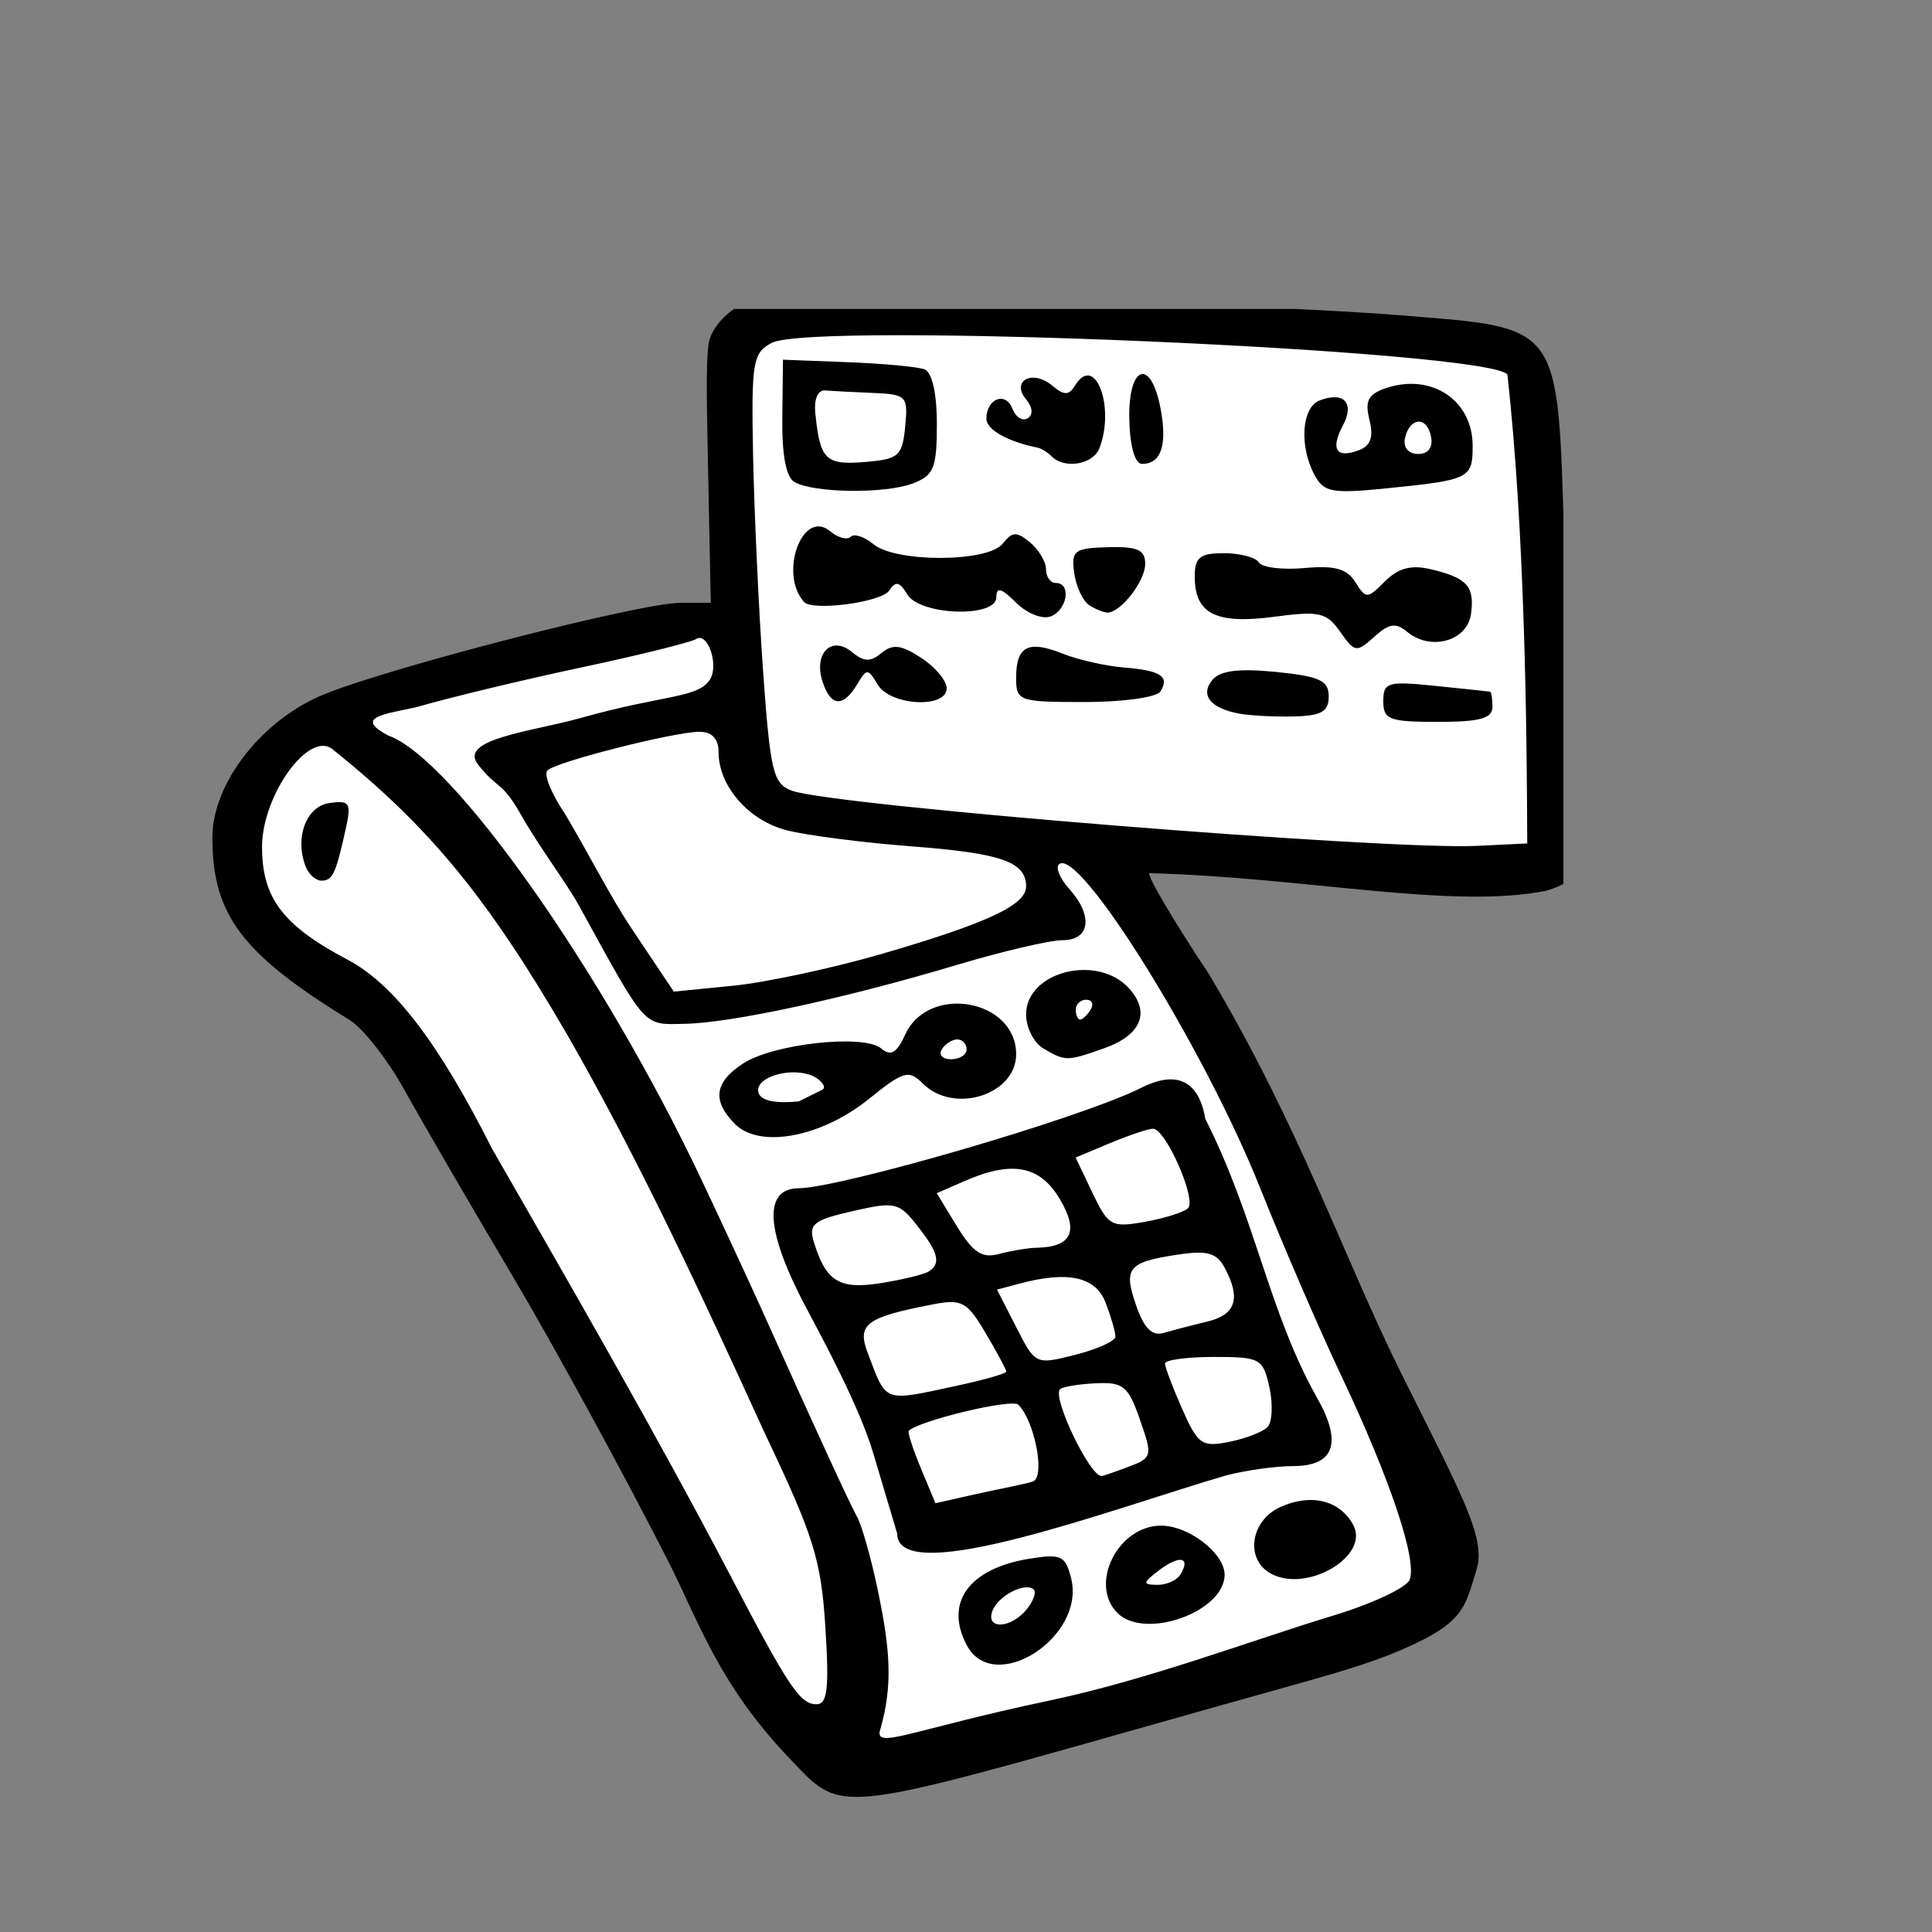
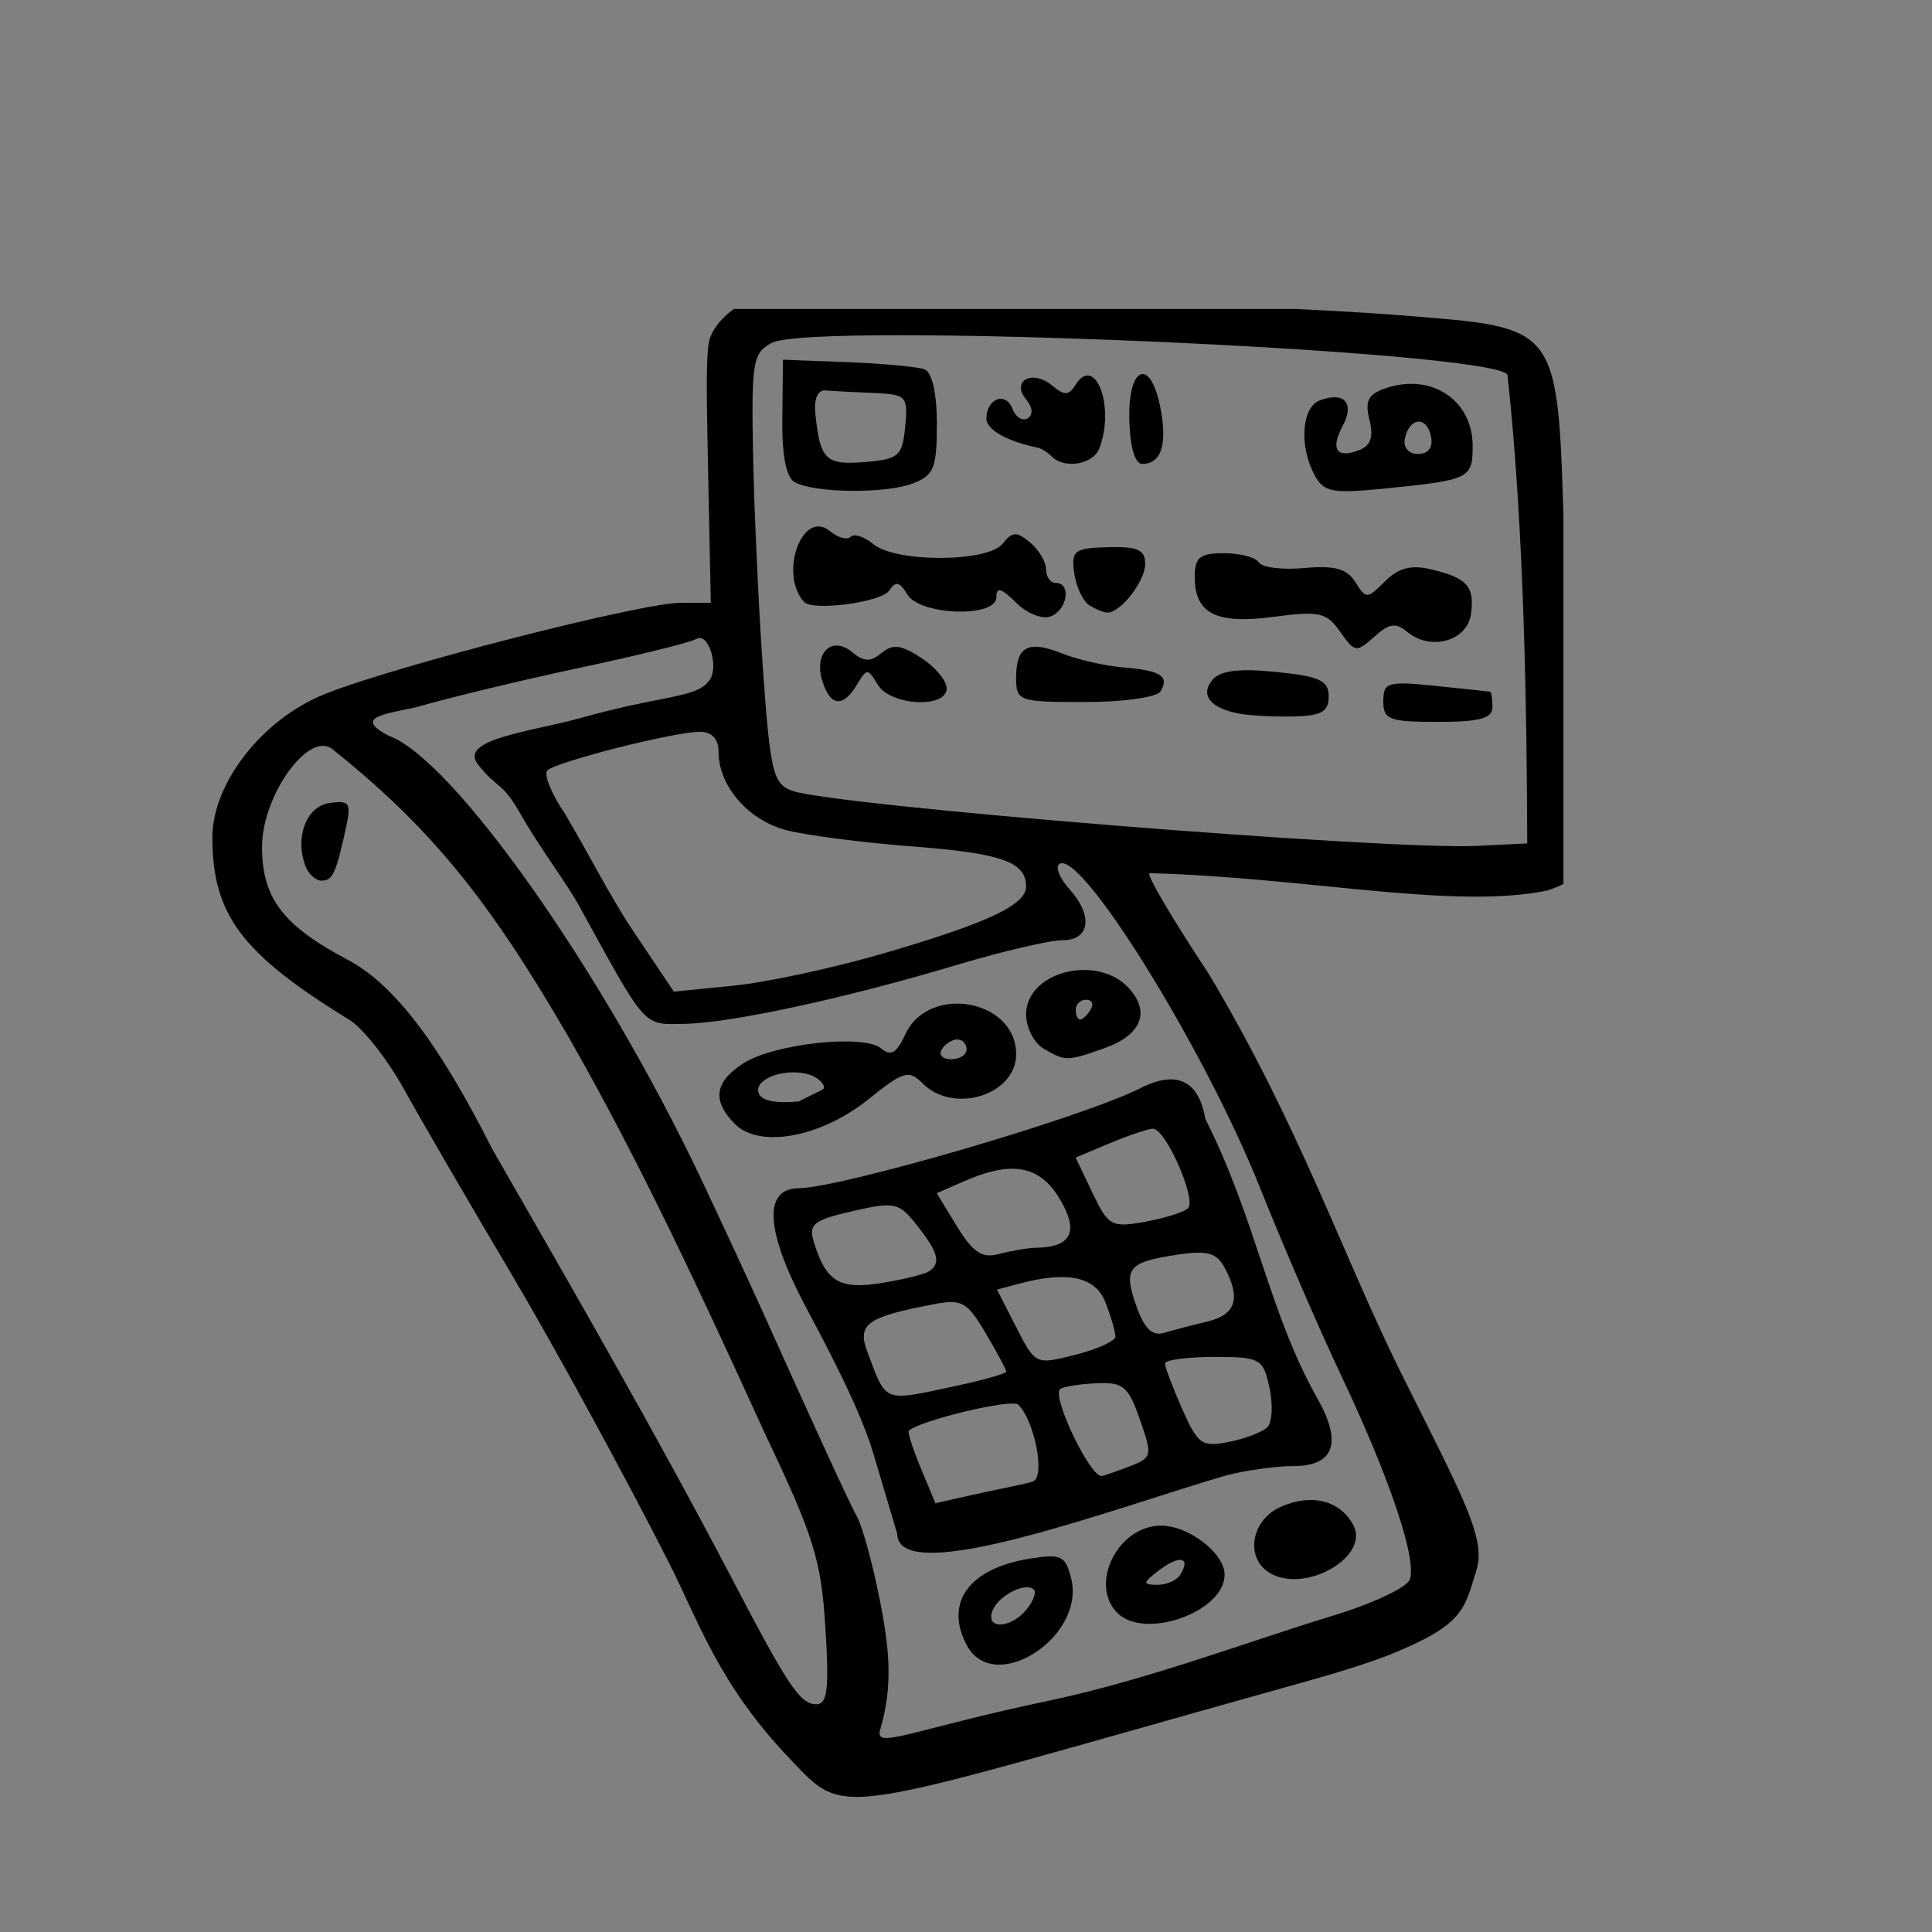
<svg xmlns="http://www.w3.org/2000/svg" xmlns:ns1="http://www.serif.com/" width="100%" height="100%" viewBox="0 0 500 500" version="1.1" xml:space="preserve" style="fill-rule:evenodd;clip-rule:evenodd;stroke-linejoin:round;stroke-miterlimit:2;">
  <rect x="0" y="0" width="500" height="500" fill="#808080" stroke="none" />
  <g transform="matrix(1,0,0,1,-5542.34,-3880.21)">
    <g transform="matrix(1,0,0,1,4209.88,7.659)">
      <g id="ICON-spende" ns1:id="ICON spende" transform="matrix(1,0,0,1,-57.503,494.932)">
        <g transform="matrix(1.038,0,0,1.038,-3434.18,1900.21)">
-           <circle cx="4888.82" cy="1664.32" r="240.87" style="fill:none;" />
-         </g>
+           </g>
        <g id="money.svg" transform="matrix(1.263,0,0,1.263,1616.71,3651.54)">
          <g transform="matrix(1,0,0,1,-140.829,-153.571)">
            <clipPath id="_clip1">
              <rect x="0" y="0" width="281.658" height="307.142" />
            </clipPath>
            <g clip-path="url(#_clip1)">
              <g transform="matrix(0.265,0,0,0.265,-3067.7,1742.17)">
-                 <path d="M12003.7,-6568.79C12003.7,-6568.79 12299.6,-6572.17 12351.3,-6568.79C12403,-6565.41 12612.6,-6535.58 12612.6,-6535.58L12626.3,-6146.05L12275.4,-6152.75C12275.4,-6152.75 12364.2,-6037.69 12396.4,-5968.74C12428.6,-5899.79 12548.7,-5577.45 12548.7,-5577.45L12075.4,-5436.38C12075.4,-5436.38 11840.6,-5828.51 11815.5,-5884.56C11790.3,-5940.61 11715.8,-6040.65 11715.8,-6040.65L11617.1,-6111.93C11617.1,-6111.93 11594.5,-6203.52 11649.5,-6240.74C11704.5,-6277.97 12000.7,-6339.3 12000.7,-6339.3L12003.7,-6568.79Z" style="fill:white;fill-rule:nonzero;" />
-               </g>
+                 </g>
              <g transform="matrix(0.265,0,0,0.265,-3067.7,1742.17)">
                <path d="M11947.5,-5604.69C11913.8,-5671.16 11859.2,-5771.29 11826.1,-5827.2C11792.9,-5883.11 11755.4,-5947.77 11742.6,-5970.88C11729.8,-5994 11710.8,-6018.17 11700.3,-6024.59C11617.2,-6075.57 11594.4,-6105.82 11594.4,-6165.55C11594.4,-6207.45 11632.7,-6256.6 11680.5,-6276.12C11732.5,-6297.39 11925.7,-6347.02 11956.4,-6347.02L11979.8,-6347.02L11977.8,-6444.84C11976.8,-6498.65 11975.8,-6530.13 11978.1,-6547.27C11980.2,-6562.29 11999.7,-6579.84 12015.1,-6581.2C12046.8,-6584.02 12049,-6586.68 12223.6,-6582.09C12331.2,-6579.26 12460.7,-6573.59 12511.3,-6569.48C12638.7,-6559.16 12634.4,-6565.15 12639.8,-6392.03C12642.1,-6318.74 12648.2,-6242.44 12653.4,-6222.46C12658.5,-6202.49 12660.5,-6174.24 12657.7,-6159.68C12653.7,-6138.11 12647.9,-6131.59 12626.3,-6124.47C12553.3,-6109.64 12440.7,-6134.73 12318.9,-6137.98C12317,-6136.06 12337.8,-6100.84 12365.1,-6059.72C12435.4,-5941.67 12468.3,-5842.83 12513.1,-5752.38C12560.2,-5657.8 12579.5,-5624.07 12571.9,-5599.38C12562.3,-5568.44 12562.7,-5557.03 12504,-5533.32C12478.1,-5523.36 12446.3,-5514.69 12423.1,-5508.2C12072,-5409.97 12086.1,-5405.96 12041.5,-5452.57C11986,-5510.51 11970.6,-5559.07 11947.5,-5604.69L11947.5,-5604.69ZM12242,-5498.27C12317.7,-5514.25 12396.6,-5544.26 12459.9,-5563.53C12490.7,-5572.81 12517.9,-5585.47 12520.2,-5591.67C12526.1,-5606.84 12505.1,-5669.39 12467.7,-5748.54C12450.7,-5784.41 12422.3,-5850.07 12404.6,-5894.46C12361.2,-6003.21 12263.9,-6159.64 12248.9,-6144.7C12246.3,-6142.09 12249.9,-6133.61 12256.9,-6125.87C12275.6,-6105.21 12273.2,-6086.14 12251.8,-6086.14C12242,-6086.14 12205.3,-6077.56 12170.2,-6067.06C12083.5,-6041.11 11995.8,-6022.13 11959.5,-6021.47C11927,-6020.88 11930.7,-6016.77 11877.8,-6113C11868.6,-6129.88 11847.3,-6157.88 11832.7,-6183.68C11818,-6209.6 11815.1,-6202.43 11799.8,-6222C11784.2,-6241.85 11842.1,-6247.51 11879.7,-6258.1C11943.8,-6276.15 11969.6,-6273.08 11979.1,-6287.63C11986.2,-6298.57 11977.6,-6324.59 11968.6,-6319.07C11964.4,-6316.45 11924.2,-6306.5 11879.4,-6296.97C11834.5,-6287.43 11777.2,-6273.62 11752,-6266.28C11726.1,-6260.68 11704,-6258.34 11730.5,-6244.34C11780.2,-6226.72 11895.7,-6063.01 11972.1,-5902C11987.1,-5870.35 12007.9,-5825.46 12018.4,-5802.25C12063.2,-5702.58 12086.6,-5651.82 12093,-5640.08C12096.8,-5633.18 12104.2,-5606.7 12109.4,-5581.25C12118.7,-5536.37 12120.5,-5509.02 12110.7,-5475.37C12106.3,-5460.05 12135.4,-5475.79 12242,-5498.27ZM12177.8,-5540.87C12160.2,-5573.8 12179.3,-5600.27 12226.1,-5607.86C12250.7,-5611.86 12254,-5610.33 12258.4,-5592.8C12269.9,-5547.32 12198.9,-5501.58 12177.8,-5540.87ZM12223.8,-5568.42C12229.1,-5574.85 12231.7,-5581.84 12229.6,-5583.94C12223.4,-5590.22 12202.1,-5579.4 12197.6,-5567.64C12192,-5553.04 12211.5,-5553.62 12223.8,-5568.42ZM12294.2,-5565.93C12272,-5588.18 12294.6,-5633.45 12328,-5633.45C12349.4,-5633.45 12377.1,-5612.03 12377.1,-5595.53C12377.1,-5566.79 12315.4,-5544.75 12294.2,-5565.93ZM12342.9,-5595.6C12351.2,-5609.12 12342.4,-5611.02 12326.6,-5599.09C12313.7,-5589.27 12313.4,-5587.87 12324.8,-5587.66C12332,-5587.52 12340.1,-5591.1 12342.9,-5595.6ZM12412.7,-5596.47C12392.7,-5607.63 12397.1,-5637.28 12420.1,-5647.8C12443.9,-5658.63 12466.3,-5653.12 12476.6,-5633.9C12489.5,-5609.74 12440.4,-5580.97 12412.7,-5596.47ZM12105.3,-5689.84C12094.9,-5724.62 12067.7,-5775.45 12053.1,-5802.79C12023.2,-5859.24 12019.1,-5894.11 12047.8,-5894.34C12079.7,-5894.59 12265.2,-5948.15 12312.8,-5972.07C12340.1,-5985.81 12357.2,-5977.48 12362.2,-5947.95C12401.5,-5870.05 12411.1,-5799.03 12448.4,-5732.6C12468.4,-5697.65 12462.1,-5679.49 12430,-5679.49C12416.6,-5679.49 12393.2,-5676.21 12378,-5672.21C12294.7,-5647.93 12123.9,-5583.49 12123.9,-5627.41L12105.3,-5689.84ZM12228.9,-5667.6C12238.6,-5671.18 12230.3,-5714.19 12217.6,-5726.96C12212.6,-5731.92 12141.5,-5714.79 12132.9,-5706.85C12131.8,-5705.82 12136,-5692.78 12142.2,-5677.88L12153.5,-5650.78L12183,-5657.43C12203.1,-5661.95 12223.9,-5665.73 12228.9,-5667.6ZM12302.9,-5679.01C12321.2,-5685.96 12321.5,-5687.23 12311.6,-5715.46C12302.6,-5741.44 12298.7,-5744.57 12277.3,-5743.51C12264,-5742.86 12251.7,-5740.8 12249.8,-5738.94C12243.6,-5732.72 12272.7,-5671.81 12281.9,-5671.81C12283.1,-5671.81 12292.5,-5675.05 12302.9,-5679.01ZM12410.2,-5709.56C12413.9,-5713.29 12414.6,-5727.03 12411.8,-5740.11C12406.8,-5762.77 12404.8,-5763.89 12368.8,-5763.89C12348,-5763.89 12331,-5761.59 12331,-5758.79C12331,-5755.99 12337,-5740.18 12344.3,-5723.65C12356.4,-5696.23 12359.5,-5694.01 12380.5,-5698.2C12393.1,-5700.73 12406.5,-5705.84 12410.2,-5709.56ZM12169.5,-5741.5C12190.8,-5746.07 12208.3,-5751.06 12208.3,-5752.57C12208.3,-5754.09 12201.1,-5767.48 12192.3,-5782.32C12178.1,-5806.5 12173.9,-5808.82 12152.1,-5804.64C12099.8,-5794.61 12092.6,-5789.31 12101.2,-5766.85C12115.9,-5728.05 12112.6,-5729.29 12169.5,-5741.5ZM12292.7,-5779.67C12292.7,-5783.1 12289.3,-5794.76 12285.2,-5805.59C12277.5,-5825.93 12256.1,-5830.68 12218.1,-5820.5L12201.1,-5815.94L12216,-5786.84C12230.8,-5757.84 12230.9,-5757.76 12261.7,-5765.58C12278.8,-5769.89 12292.7,-5776.23 12292.7,-5779.67ZM12363.6,-5791.21C12385.8,-5796.5 12389.9,-5809.05 12377.1,-5832.96C12370.9,-5844.46 12363.6,-5846.45 12340.6,-5842.97C12302.3,-5837.18 12298.6,-5832.54 12308.8,-5803.43C12314.8,-5786.03 12321.1,-5779.83 12330,-5782.45C12336.9,-5784.5 12352,-5788.44 12363.6,-5791.21ZM12148.1,-5829.84C12158,-5835.98 12156,-5844.45 12139.4,-5865.42C12125.3,-5883.42 12122.1,-5884.13 12089.5,-5876.65C12059.2,-5869.71 12055.2,-5866.6 12059.5,-5852.73C12068.8,-5822.21 12079.2,-5815.85 12111.3,-5820.98C12127.9,-5823.65 12144.5,-5827.63 12148.1,-5829.84ZM12231.3,-5848.3C12258.8,-5848.83 12264.6,-5860.67 12249.8,-5885.77C12234.3,-5912 12212.9,-5916.03 12175.6,-5899.73L12154.5,-5890.49L12170.2,-5864.75C12182.7,-5844.45 12189.6,-5839.97 12202.9,-5843.55C12212.2,-5846.04 12225,-5848.18 12231.3,-5848.3ZM12348.7,-5878.79C12355.8,-5885.21 12331.6,-5940.36 12321.7,-5940.36C12318.1,-5940.36 12303.2,-5935.35 12288.5,-5929.22L12261.9,-5918.08L12274.9,-5890.78C12287.1,-5865.23 12289.6,-5863.79 12315.2,-5868.32C12330.2,-5870.99 12345.3,-5875.69 12348.7,-5878.79ZM11998.6,-5943.92C11980.7,-5961.84 11982.5,-5976.27 12004.6,-5990.69C12028,-6006.05 12097.9,-6013.75 12111.5,-6002.47C12119,-5996.19 12123.5,-5998.75 12130.1,-6013.1C12148,-6052.5 12215.9,-6040.55 12215.9,-5998C12215.9,-5966.5 12167.7,-5951.36 12143.7,-5975.33C12132.9,-5986.15 12128.9,-5985.01 12101.8,-5963.2C12065.1,-5933.73 12017.7,-5924.87 11998.6,-5943.92ZM12066,-5970.5C12070.1,-5972.55 12063.9,-5979.67 12056,-5982.18C12039.6,-5987.4 12016.4,-5980.41 12016.4,-5970.23C12016.4,-5961.14 12031.7,-5959.9 12047.8,-5961.47C12047.8,-5961.47 12059.9,-5967.49 12066,-5970.5ZM12177.6,-6001.74C12177.6,-6005.96 12174.3,-6009.41 12170.4,-6009.41C12166.4,-6009.41 12161,-6005.96 12158.4,-6001.74C12155.8,-5997.52 12159,-5994.07 12165.6,-5994.07C12172.2,-5994.07 12177.6,-5997.52 12177.6,-6001.74ZM12237,-6002.36C12229.7,-6006.66 12223.6,-6018.52 12223.6,-6028.71C12223.6,-6061.88 12278.8,-6075.87 12303.2,-6048.89C12320.1,-6030.23 12312.5,-6012.47 12283.2,-6002.28C12255,-5992.43 12254.1,-5992.43 12237,-6002.36L12237,-6002.36ZM12273.5,-6032.43C12276.1,-6036.65 12274.6,-6040.11 12270.1,-6040.11C12265.6,-6040.11 12262,-6036.65 12262,-6032.43C12262,-6028.21 12263.5,-6024.76 12265.4,-6024.76C12267.2,-6024.76 12270.9,-6028.21 12273.5,-6032.43ZM12068.4,-5554.8C12065.1,-5607.18 12059.5,-5625.1 12021.4,-5705.21C11973.9,-5809.26 11926,-5913.23 11869.1,-6012.51C11807.2,-6119.15 11762.2,-6173.91 11687.2,-6233.86C11669,-6248.4 11632.8,-6198.1 11632.8,-6158.25C11632.8,-6118.74 11648.9,-6097.49 11698.9,-6071.09C11734.7,-6052.12 11769.2,-6007.04 11810.6,-5925.01C11873,-5816.29 11936.3,-5706.66 11994.8,-5595.09C12039.8,-5508.83 12048.8,-5495.34 12061.5,-5495.34C12070,-5495.34 12071.4,-5507.39 12068.4,-5554.8ZM11666.5,-6143.13C11657.9,-6165.5 11667,-6189.67 11684.9,-6192.21C11700.5,-6194.43 11701.9,-6192.31 11697.7,-6173.03C11689.9,-6137.55 11687.4,-6132.18 11678.8,-6132.18C11674.4,-6132.18 11668.8,-6137.11 11666.5,-6143.13ZM12112.4,-6075.65C12193.6,-6099.31 12223.6,-6113.34 12223.6,-6127.6C12223.6,-6146.73 12204.8,-6153.34 12135.4,-6158.67C12097.4,-6161.58 12053.7,-6167.2 12038.4,-6171.16C12008.9,-6178.76 11985.8,-6205.35 11985.8,-6231.65C11985.8,-6241.94 11980.7,-6247.27 11971,-6247.27C11951.6,-6247.27 11860.7,-6224.23 11853.5,-6217.47C11850.4,-6214.56 11856.4,-6199.54 11866.9,-6184.09C11885.2,-6153.39 11902.1,-6119.8 11918.6,-6095.08L11951.2,-6046.38L11997.3,-6050.96C12022.6,-6053.47 12074.4,-6064.59 12112.4,-6075.65ZM12595.8,-6523.4C12584.1,-6542.25 12058.6,-6564.93 12026.8,-6547.96C12012.2,-6540.1 12011.1,-6533.36 12012.5,-6460.5C12013.4,-6417.07 12016.8,-6342.42 12020.2,-6294.61C12025.8,-6216.17 12028,-6207.09 12042.5,-6201.74C12074.4,-6190.05 12502.3,-6155.62 12572.7,-6159.08L12611.1,-6160.96C12610.8,-6254.51 12609.1,-6403.06 12595.8,-6523.4ZM12388.6,-6261.3C12366.1,-6265.41 12357.9,-6275.67 12367.7,-6287.48C12373.7,-6294.64 12388.3,-6296.44 12416.9,-6293.56C12450.6,-6290.17 12457.6,-6286.92 12457.6,-6274.64C12457.6,-6262.93 12452,-6259.67 12430.8,-6259.15C12416,-6258.79 12397,-6259.76 12388.6,-6261.3ZM12499.8,-6270.92C12499.8,-6285.61 12503.1,-6286.57 12540.1,-6282.78C12562.3,-6280.51 12581.3,-6278.49 12582.3,-6278.31C12583.4,-6278.11 12584.2,-6272.78 12584.2,-6266.45C12584.2,-6257.62 12574.4,-6254.94 12542,-6254.94C12504.4,-6254.94 12499.8,-6256.67 12499.8,-6270.92ZM12066.1,-6286.41C12059.2,-6308.12 12073.3,-6321.97 12089,-6308.92C12098.2,-6301.3 12103.3,-6301.14 12111.8,-6308.22C12120.5,-6315.39 12127.1,-6314.58 12142.5,-6304.44C12153.4,-6297.35 12162.2,-6286.76 12162.2,-6280.91C12162.2,-6265.09 12118.7,-6267.37 12108.9,-6283.71C12101.2,-6296.5 12100.5,-6296.5 12092.8,-6283.71C12082,-6265.79 12072.3,-6266.77 12066.1,-6286.4L12066.1,-6286.41ZM12215.9,-6289.02C12215.9,-6313.53 12225.2,-6318.36 12251.7,-6307.76C12263.7,-6302.99 12284.9,-6298.16 12298.9,-6297.03C12327.8,-6294.68 12334.7,-6290.18 12327.5,-6278.47C12324.7,-6273.95 12298.6,-6270.29 12269.2,-6270.29C12217.8,-6270.29 12215.9,-6270.96 12215.9,-6289.02ZM12466.5,-6324.56C12456,-6339.61 12450.4,-6340.87 12415.2,-6336.2C12370.4,-6330.26 12354,-6338.54 12354,-6367.14C12354,-6382.21 12358,-6385.38 12376.6,-6385.38C12389,-6385.38 12401.2,-6382.16 12403.6,-6378.23C12406,-6374.3 12421.9,-6372.35 12438.8,-6373.9C12462.2,-6376.04 12471.7,-6373.4 12478.2,-6363.01C12486.4,-6349.88 12487.4,-6349.91 12501.1,-6363.61C12511.4,-6373.9 12521.3,-6376.54 12536.4,-6372.99C12564.7,-6366.32 12570.6,-6359.72 12567.6,-6338.31C12564.7,-6317.46 12536.5,-6309.52 12518.4,-6324.47C12509.5,-6331.91 12504.3,-6331.15 12492.8,-6320.73C12479.1,-6308.37 12477.7,-6308.58 12466.5,-6324.56L12466.5,-6324.56ZM12215.8,-6347.19C12204.5,-6358.46 12200.6,-6359.53 12200.6,-6351.33C12200.6,-6335.16 12141.3,-6337.18 12131.6,-6353.68C12125.8,-6363.43 12122.7,-6364.04 12117.7,-6356.42C12111.8,-6347.45 12058.5,-6340.38 12051.9,-6347.69C12032.2,-6369.59 12050.7,-6420.08 12072,-6402.42C12078.1,-6397.34 12085.3,-6395.37 12087.9,-6398.05C12090.6,-6400.72 12098.5,-6398.18 12105.5,-6392.39C12122.8,-6377.98 12194.2,-6378.25 12205.5,-6392.76C12212.9,-6402.16 12216.3,-6402.32 12226.6,-6393.74C12233.4,-6388.11 12239,-6378.74 12239,-6372.93C12239,-6367.11 12242.4,-6362.36 12246.6,-6362.36C12258.8,-6362.36 12255.5,-6341.46 12242.6,-6336.5C12236.2,-6334.03 12224.1,-6338.84 12215.8,-6347.19L12215.8,-6347.19ZM12272.4,-6345.22C12267.5,-6348.32 12262.3,-6359.48 12260.8,-6370.03C12258.4,-6387.45 12260.8,-6389.29 12286.9,-6390.03C12309.7,-6390.68 12315.7,-6388 12315.7,-6377.15C12315.7,-6363.72 12296.6,-6339.23 12286.4,-6339.46C12283.5,-6339.54 12277.2,-6342.11 12272.4,-6345.22ZM12044.6,-6440.33C12038,-6444.05 12034.7,-6461.2 12035.1,-6490.49L12035.6,-6535L12085.5,-6533.08C12112.9,-6532.03 12139.7,-6529.55 12145,-6527.57C12150.9,-6525.34 12154.6,-6509.18 12154.6,-6485.18C12154.6,-6451.14 12152.3,-6445.51 12135.9,-6439.28C12114.7,-6431.22 12059.8,-6431.85 12044.6,-6440.33ZM12130.1,-6483.21C12132.4,-6506.95 12131.2,-6508.2 12105.2,-6509.3C12090.1,-6509.92 12073.5,-6510.79 12068.2,-6511.21C12062.4,-6511.67 12059.4,-6504.39 12060.7,-6492.8C12064.3,-6457.57 12068.7,-6453.39 12098.9,-6455.89C12125.2,-6458.06 12127.9,-6460.43 12130.1,-6483.21ZM12446.6,-6445.93C12434.6,-6468.32 12436.7,-6498.16 12450.6,-6503.51C12469.4,-6510.72 12477.9,-6501.5 12468.5,-6484C12458.7,-6465.63 12463.6,-6458.33 12481.1,-6465.07C12490.1,-6468.51 12492.4,-6475.32 12489.1,-6488.51C12485.4,-6503.19 12488.1,-6508.34 12501.7,-6512.96C12537,-6524.94 12568.9,-6503.78 12568.9,-6468.35C12568.9,-6443.11 12566.6,-6441.99 12502.2,-6435.52C12460,-6431.29 12453.8,-6432.44 12446.6,-6445.93ZM12536.7,-6475.53C12533.6,-6491.71 12520,-6490.69 12516.5,-6474.02C12515.1,-6467.07 12519.3,-6462.11 12526.7,-6462.11C12534.6,-6462.11 12538.4,-6467.14 12536.7,-6475.53ZM12243.4,-6460.19C12240.3,-6463.35 12235.4,-6466.41 12232.6,-6466.98C12209.2,-6471.68 12192.9,-6480.92 12192.9,-6489.4C12192.9,-6504.92 12207.8,-6510.68 12213,-6497.16C12215.5,-6490.59 12220.8,-6487.23 12224.8,-6489.69C12229.2,-6492.4 12228.7,-6498.16 12223.6,-6504.31C12211.7,-6518.71 12228.5,-6527.7 12243.7,-6515.05C12253.2,-6507.14 12256.6,-6507.2 12261.7,-6515.38C12276.9,-6539.89 12292.6,-6498.59 12280.3,-6466.57C12275.5,-6453.97 12253.5,-6450.16 12243.4,-6460.19ZM12303.4,-6488.96C12302.5,-6530.94 12320.1,-6536.89 12327.6,-6497.13C12332.9,-6468.92 12328,-6454.43 12313.3,-6454.44C12307.7,-6454.44 12303.9,-6467.78 12303.4,-6488.96Z" style="fill-rule:nonzero;" />
              </g>
            </g>
          </g>
        </g>
      </g>
    </g>
  </g>
</svg>